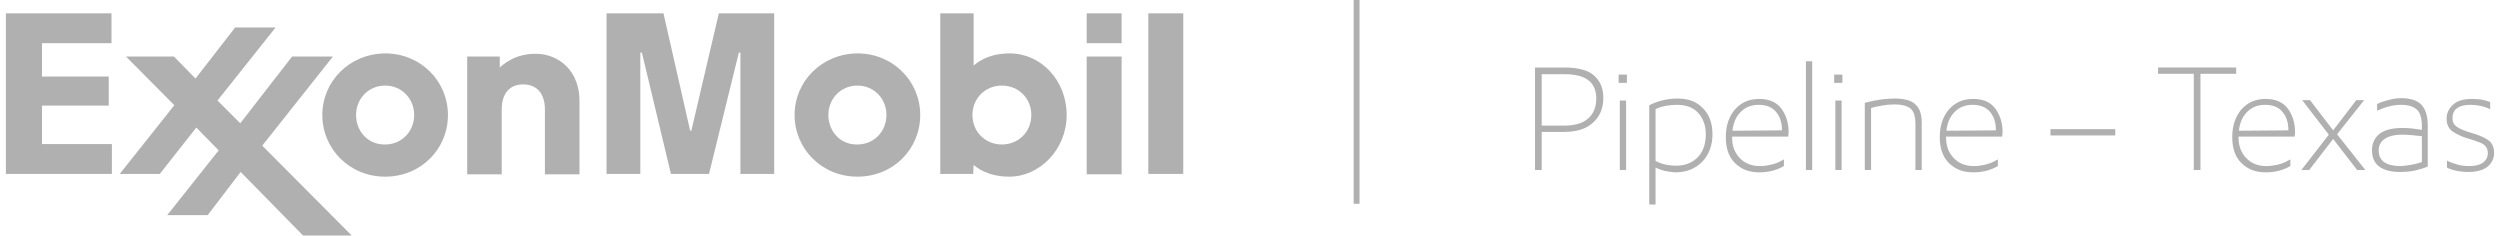
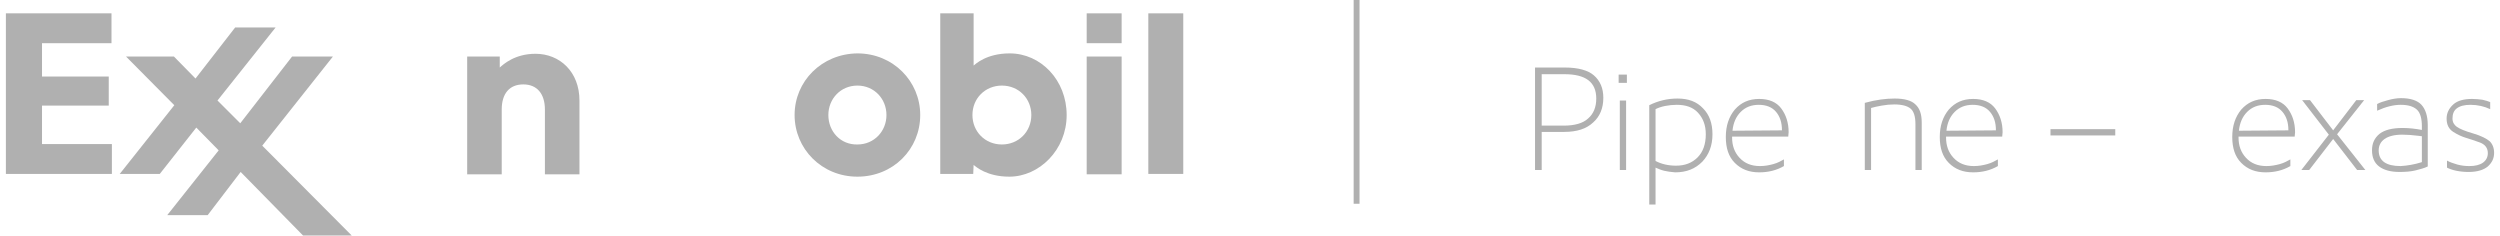
<svg xmlns="http://www.w3.org/2000/svg" version="1.1" id="Layer_1" x="0px" y="0px" viewBox="0 0 636.8 60" style="enable-background:new 0 0 636.8 60;" xml:space="preserve">
  <style type="text/css">
	.st0{fill:#B0B0B0;}
</style>
  <g>
    <g>
      <path class="st0" d="M398.4,33.6h-5.7v9.7H391V17.2h7.6c3.4,0,5.9,0.7,7.4,2c1.6,1.4,2.4,3.3,2.4,5.7c0,2.7-0.9,4.8-2.6,6.3    C404.1,32.8,401.7,33.6,398.4,33.6z M392.7,32h5.6c2.8,0,4.9-0.6,6.2-1.8c1.4-1.2,2.1-2.9,2.1-5.1c0-4.2-2.7-6.2-8.1-6.2h-5.8    L392.7,32L392.7,32z" />
      <path class="st0" d="M412.3,21.1V19h2.1v2.1H412.3z M412.6,43.3V25.6h1.6v17.7C414.2,43.3,412.6,43.3,412.6,43.3z" />
      <path class="st0" d="M423.9,43.5c-0.8-0.2-1.5-0.5-2.2-0.8v9.4h-1.6V26.8c2.2-1.1,4.6-1.7,7.2-1.7c2.8,0,4.9,0.8,6.5,2.5    c1.6,1.6,2.4,3.8,2.4,6.6c0,2.9-0.9,5.2-2.6,7c-1.8,1.8-4,2.7-6.9,2.7C425.6,43.8,424.7,43.7,423.9,43.5z M421.7,41    c1.5,0.8,3.3,1.2,5.2,1.2c2.3,0,4.1-0.7,5.5-2.1c1.4-1.4,2.1-3.4,2.1-5.9c0-2.3-0.7-4.1-2-5.5s-3.1-2-5.4-2c-1,0-2,0.1-3,0.3    c-1,0.2-1.8,0.5-2.4,0.8L421.7,41L421.7,41z" />
      <path class="st0" d="M455.5,34.8h-14.3V35c0,2.1,0.6,3.8,1.9,5.2s3,2.1,5.2,2.1c1.2,0,2.3-0.2,3.4-0.5s2-0.8,2.7-1.2v1.7    c-1.9,1.1-4,1.6-6.3,1.6c-2.6,0-4.6-0.8-6.2-2.4c-1.6-1.6-2.3-3.8-2.3-6.6c0-2.9,0.8-5.2,2.3-7c1.6-1.8,3.6-2.7,6.2-2.7    c2.5,0,4.4,0.8,5.6,2.4s1.9,3.6,1.9,6.1L455.5,34.8z M453.9,33.2c0-2-0.5-3.5-1.5-4.7s-2.5-1.8-4.4-1.8s-3.4,0.6-4.6,1.8    c-1.2,1.2-1.9,2.8-2.1,4.8L453.9,33.2L453.9,33.2z" />
-       <path class="st0" d="M460,43.3V15.6h1.6v27.7C461.6,43.3,460,43.3,460,43.3z" />
-       <path class="st0" d="M467.2,21.1V19h2.1v2.1H467.2z M467.5,43.3V25.6h1.6v17.7C469.1,43.3,467.5,43.3,467.5,43.3z" />
      <path class="st0" d="M489.5,43.3h-1.6V31.6c0-1.9-0.4-3.2-1.2-3.9c-0.8-0.7-2.2-1.1-4.2-1.1c-1,0-2.1,0.1-3.2,0.3    c-1.1,0.2-2,0.4-2.7,0.6v15.8H475V26.2c2.9-0.8,5.4-1.1,7.6-1.1c2.5,0,4.3,0.5,5.3,1.5c1.1,1,1.6,2.5,1.6,4.6V43.3L489.5,43.3z" />
      <path class="st0" d="M510,34.8h-14.3V35c0,2.1,0.6,3.8,1.9,5.2s3,2.1,5.2,2.1c1.2,0,2.3-0.2,3.4-0.5s2-0.8,2.7-1.2v1.7    c-1.9,1.1-4,1.6-6.3,1.6c-2.6,0-4.6-0.8-6.2-2.4c-1.6-1.6-2.3-3.8-2.3-6.6c0-2.9,0.8-5.2,2.3-7c1.6-1.8,3.6-2.7,6.2-2.7    c2.5,0,4.4,0.8,5.6,2.4s1.9,3.6,1.9,6.1L510,34.8z M508.4,33.2c0-2-0.5-3.5-1.5-4.7s-2.5-1.8-4.4-1.8s-3.4,0.6-4.6,1.8    c-1.2,1.2-1.9,2.8-2.1,4.8L508.4,33.2L508.4,33.2z" />
      <path class="st0" d="M538.8,32.9v1.6h-16.5v-1.6H538.8z" />
-       <path class="st0" d="M560.5,18.8v24.5h-1.7V18.8h-9.1v-1.6h19.9v1.6H560.5z" />
      <path class="st0" d="M584.5,34.8h-14.3V35c0,2.1,0.6,3.8,1.9,5.2c1.3,1.4,3,2.1,5.2,2.1c1.2,0,2.3-0.2,3.4-0.5    c1.1-0.3,2-0.8,2.7-1.2v1.7c-1.9,1.1-4,1.6-6.3,1.6c-2.6,0-4.6-0.8-6.2-2.4c-1.6-1.6-2.3-3.8-2.3-6.6c0-2.9,0.8-5.2,2.3-7    c1.6-1.8,3.6-2.7,6.2-2.7c2.5,0,4.4,0.8,5.6,2.4c1.2,1.6,1.9,3.6,1.9,6.1L584.5,34.8z M582.9,33.2c0-2-0.5-3.5-1.5-4.7    s-2.5-1.8-4.4-1.8s-3.4,0.6-4.6,1.8c-1.2,1.2-1.9,2.8-2.1,4.8L582.9,33.2L582.9,33.2z" />
      <path class="st0" d="M602.5,43.3h-2.1l-6.1-7.9l-6.1,7.9h-2l7-9l-6.8-8.8h2l5.9,7.7l5.9-7.7h2l-6.9,8.7L602.5,43.3z" />
      <path class="st0" d="M618.4,42.4c-0.8,0.4-1.9,0.7-3.1,1c-1.2,0.3-2.6,0.4-4.1,0.4c-2.3,0-4-0.5-5.2-1.4s-1.8-2.3-1.8-4.1    s0.6-3.1,1.9-4.2c1.3-1,3.2-1.5,5.9-1.5c1.7,0,3.3,0.2,4.9,0.5v-0.9c0-2-0.4-3.5-1.3-4.3c-0.9-0.8-2.2-1.2-4.1-1.2    c-1.8,0-3.8,0.5-6,1.5v-1.7c0.7-0.4,1.7-0.7,2.8-1s2.2-0.5,3.3-0.5c2.4,0,4.2,0.6,5.2,1.7s1.6,2.8,1.6,5.2L618.4,42.4L618.4,42.4z     M616.9,41.3v-6.6l-0.8-0.1c-1.6-0.2-3-0.3-4.2-0.3c-2,0-3.5,0.4-4.5,1.1c-1,0.7-1.5,1.7-1.5,2.9c0,2.7,1.9,4,5.6,4    C613.2,42.2,615,41.9,616.9,41.3z" />
      <path class="st0" d="M634.3,27.8c-1.5-0.7-3.2-1.1-5-1.1c-1.6,0-2.7,0.3-3.5,0.9s-1.1,1.5-1.1,2.6c0,0.9,0.4,1.6,1.1,2.1    c0.7,0.5,2.1,1.1,4.2,1.7c2,0.6,3.4,1.3,4.2,2c0.7,0.7,1.1,1.7,1.1,2.9c0,1.4-0.5,2.5-1.6,3.5c-1.1,0.9-2.7,1.4-4.9,1.4    c-1.1,0-2.1-0.1-3.1-0.3s-1.8-0.5-2.4-0.8v-1.8c0.7,0.4,1.6,0.7,2.6,1c1.1,0.3,2.1,0.4,3.1,0.4c1.5,0,2.7-0.3,3.5-0.9    c0.8-0.6,1.2-1.4,1.2-2.4c0-1.3-0.7-2.2-2-2.7c-1.4-0.5-2.6-0.9-3.6-1.2s-2.1-0.8-3.2-1.5c-1.1-0.7-1.7-1.8-1.7-3.4    c0-1.4,0.6-2.6,1.7-3.6c1.1-1,2.8-1.4,4.8-1.4c0.9,0,1.8,0.1,2.6,0.2c0.9,0.2,1.5,0.4,2,0.6L634.3,27.8L634.3,27.8z" />
    </g>
    <g>
      <g>
        <g>
          <path class="st0" d="M119,14.4h8.3v2.8c0.9-0.8,3.8-3.5,9.1-3.5c6.2,0,11.2,4.6,11.2,11.9v18.8h-8.8V27.9c0-4-2-6.4-5.5-6.4      s-5.5,2.3-5.5,6.4v16.5H119V14.4z" />
          <path class="st0" d="M211,29.3c0-4.1,3.1-7.5,7.4-7.5c4.3,0,7.4,3.4,7.4,7.5s-3.1,7.5-7.4,7.5C214.1,36.9,211,33.5,211,29.3z       M202.4,29.3c0,8.6,6.9,15.7,16,15.7s16-7,16-15.7c0-8.6-6.9-15.7-16-15.7C209.3,13.7,202.4,20.7,202.4,29.3z" />
-           <path class="st0" d="M90.7,29.3c0-4.1,3.1-7.5,7.4-7.5s7.4,3.4,7.4,7.5s-3.1,7.5-7.4,7.5C93.8,36.9,90.7,33.5,90.7,29.3z       M82.1,29.3c0,8.6,6.9,15.7,16,15.7s16-7,16-15.7c0-8.6-6.9-15.7-16-15.7C89,13.7,82.1,20.7,82.1,29.3z" />
          <path class="st0" d="M276.8,14.4h8.9v30h-8.9V14.4z M276.8,3.4h8.9V11h-8.9V3.4z" />
          <path class="st0" d="M292.5,3.4h8.9v40.9h-8.9V3.4z" />
          <path class="st0" d="M262.7,29.3c0,4.2-3.2,7.5-7.5,7.5s-7.5-3.3-7.5-7.5c0-4.3,3.3-7.5,7.5-7.5      C259.5,21.8,262.7,25.1,262.7,29.3z M247.9,44.3L248,42c0.6,0.5,3.4,3,9.1,3c7.6,0,14.6-6.8,14.6-15.7s-6.6-15.7-14.5-15.7      c-6,0-8.8,2.8-9.2,3.1V3.4h-8.5v40.9C239.5,44.3,247.9,44.3,247.9,44.3z" />
          <polygon class="st0" points="30.5,44.3 44.4,26.8 32.1,14.4 44.3,14.4 49.8,20 59.9,7 70.2,7 55.4,25.6 61.2,31.4 74.4,14.4       84.8,14.4 66.8,37.1 89.6,60 77.2,60 61.3,43.8 52.9,54.8 42.6,54.8 55.7,38.3 50,32.5 40.7,44.3     " />
          <path class="st0" d="M1.5,3.4h26.9V11H10.7v8.5h17v7.4h-17v9.8h17.8v7.6h-27V3.4z" />
-           <path class="st0" d="M154.5,3.4H169l6.8,29.9h0.3l7-29.9h14.1v40.9h-8.6V13.4h-0.4l-7.6,30.9h-9.7l-7.4-30.9h-0.4v30.9h-8.6      L154.5,3.4L154.5,3.4z" />
        </g>
      </g>
    </g>
    <rect x="344.8" y="-0.4" class="st0" width="1.5" height="52.3" />
  </g>
</svg>